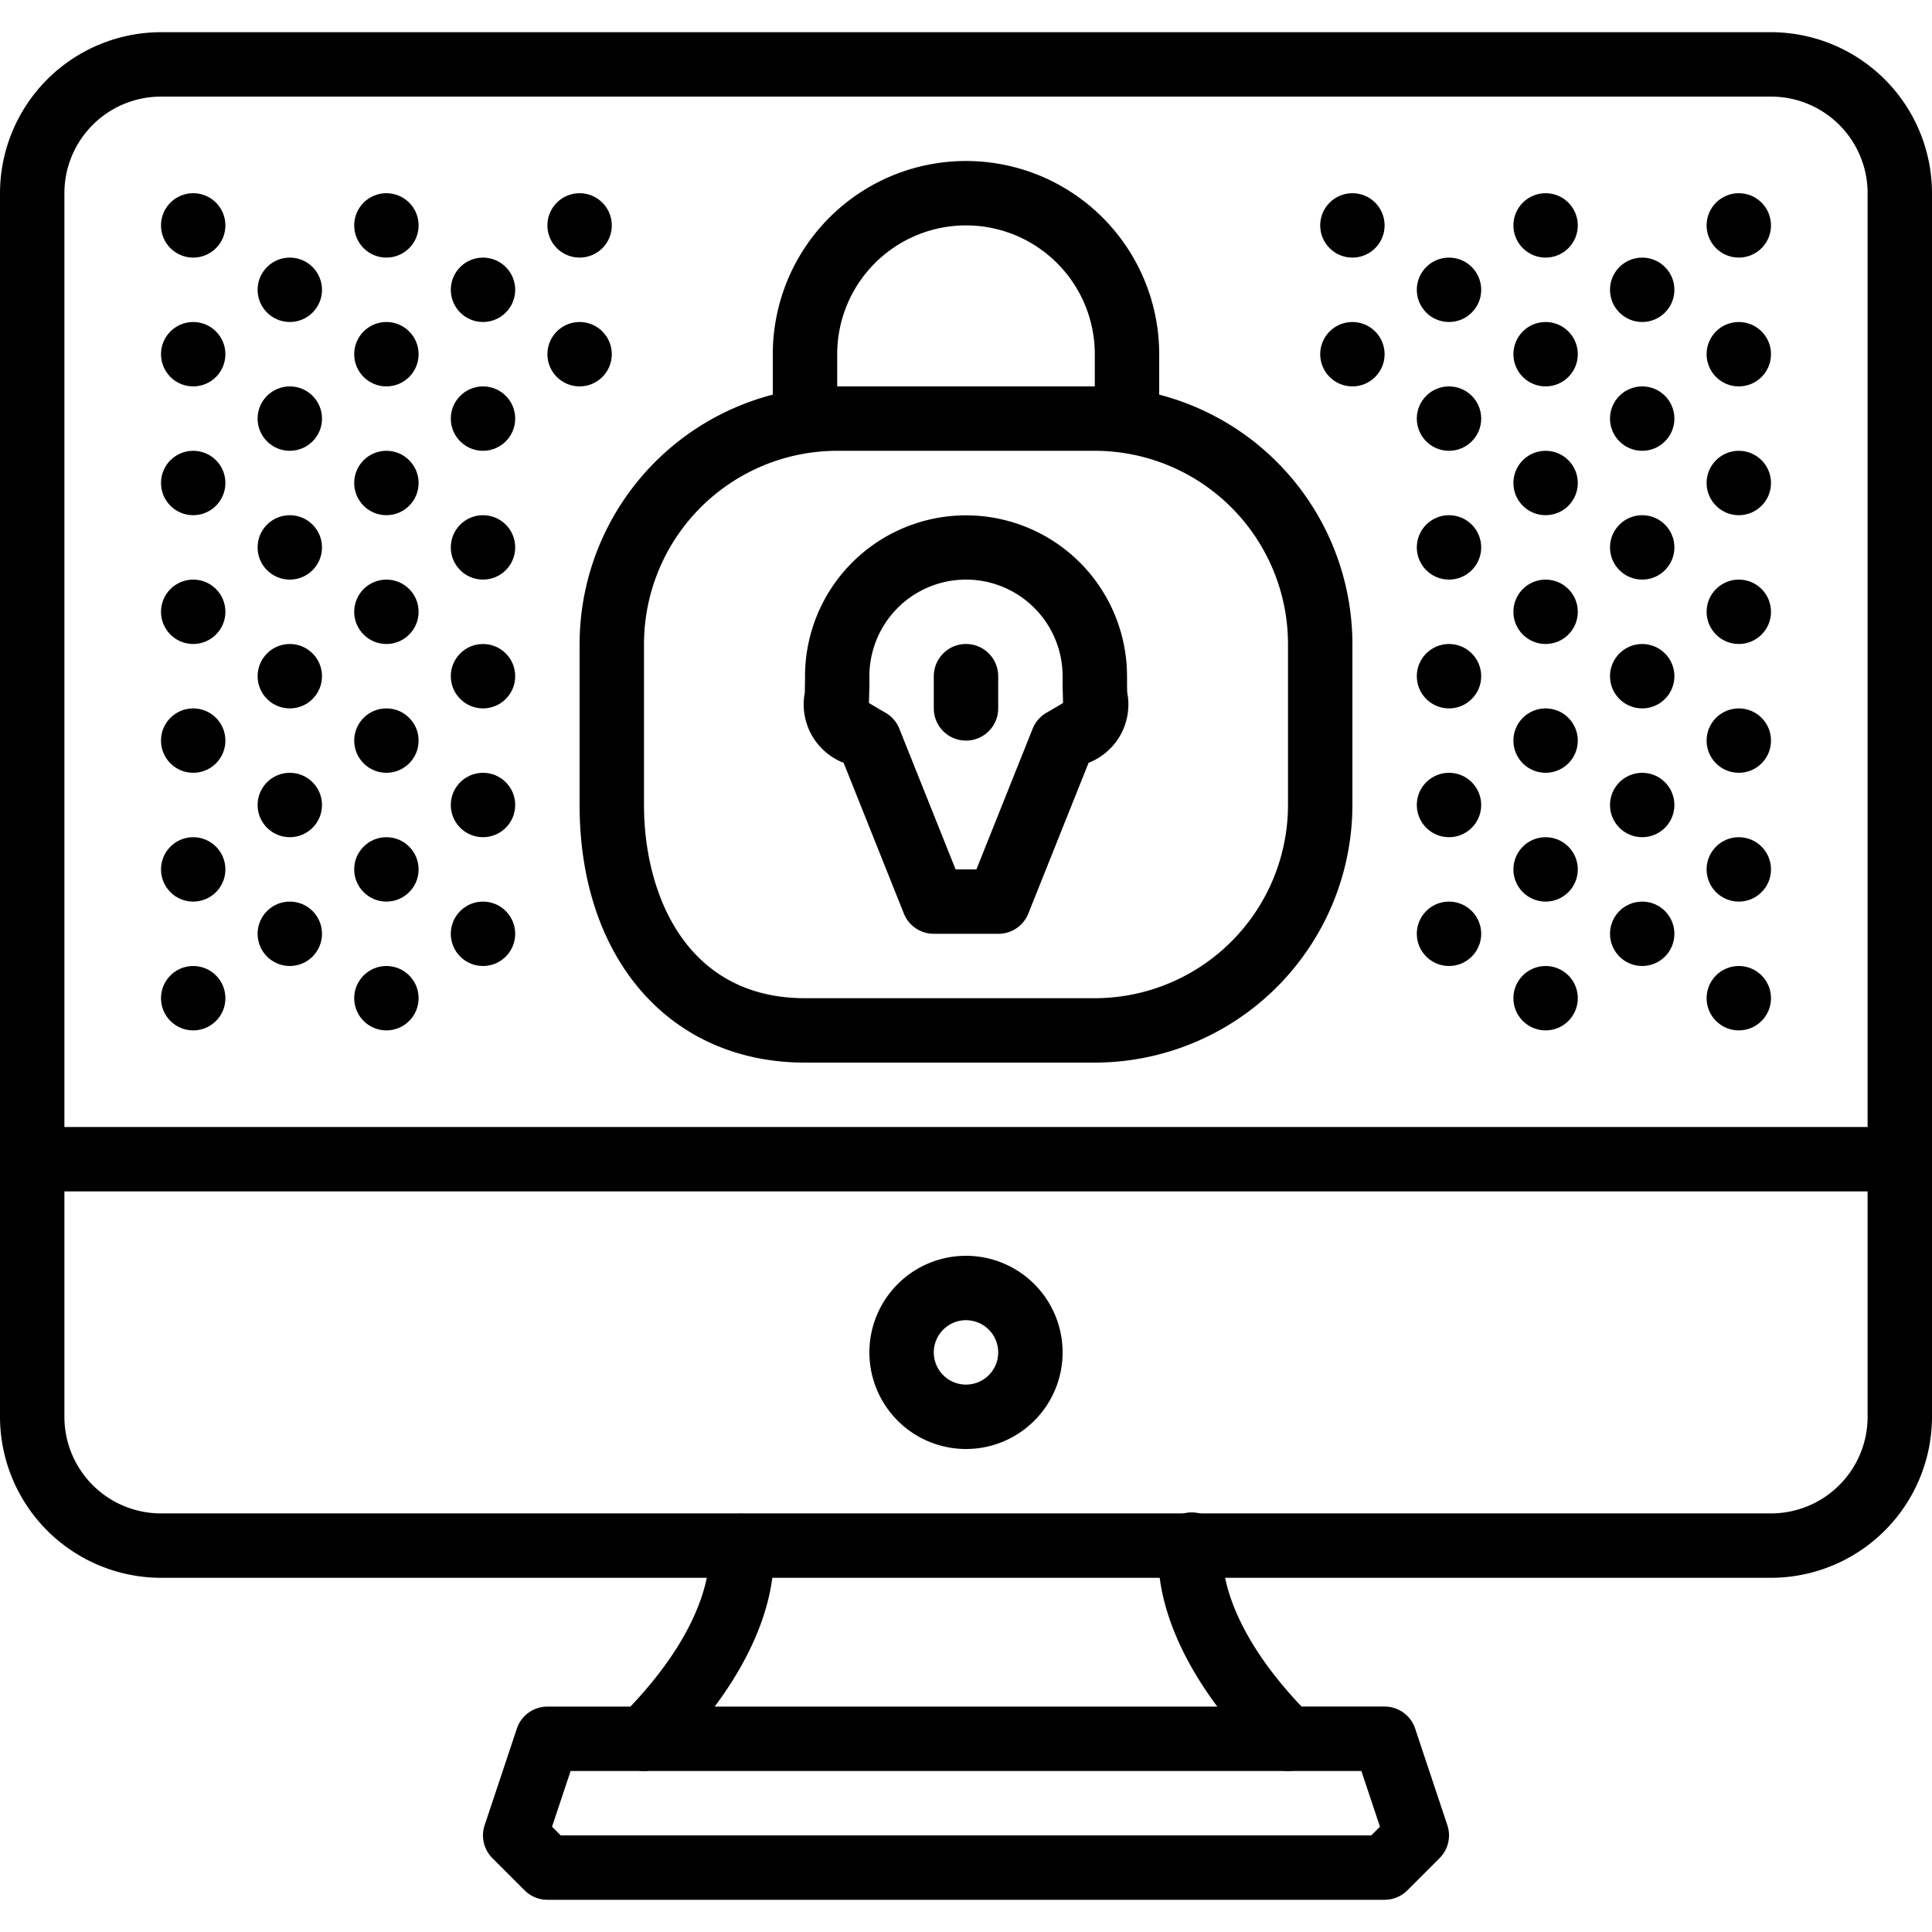
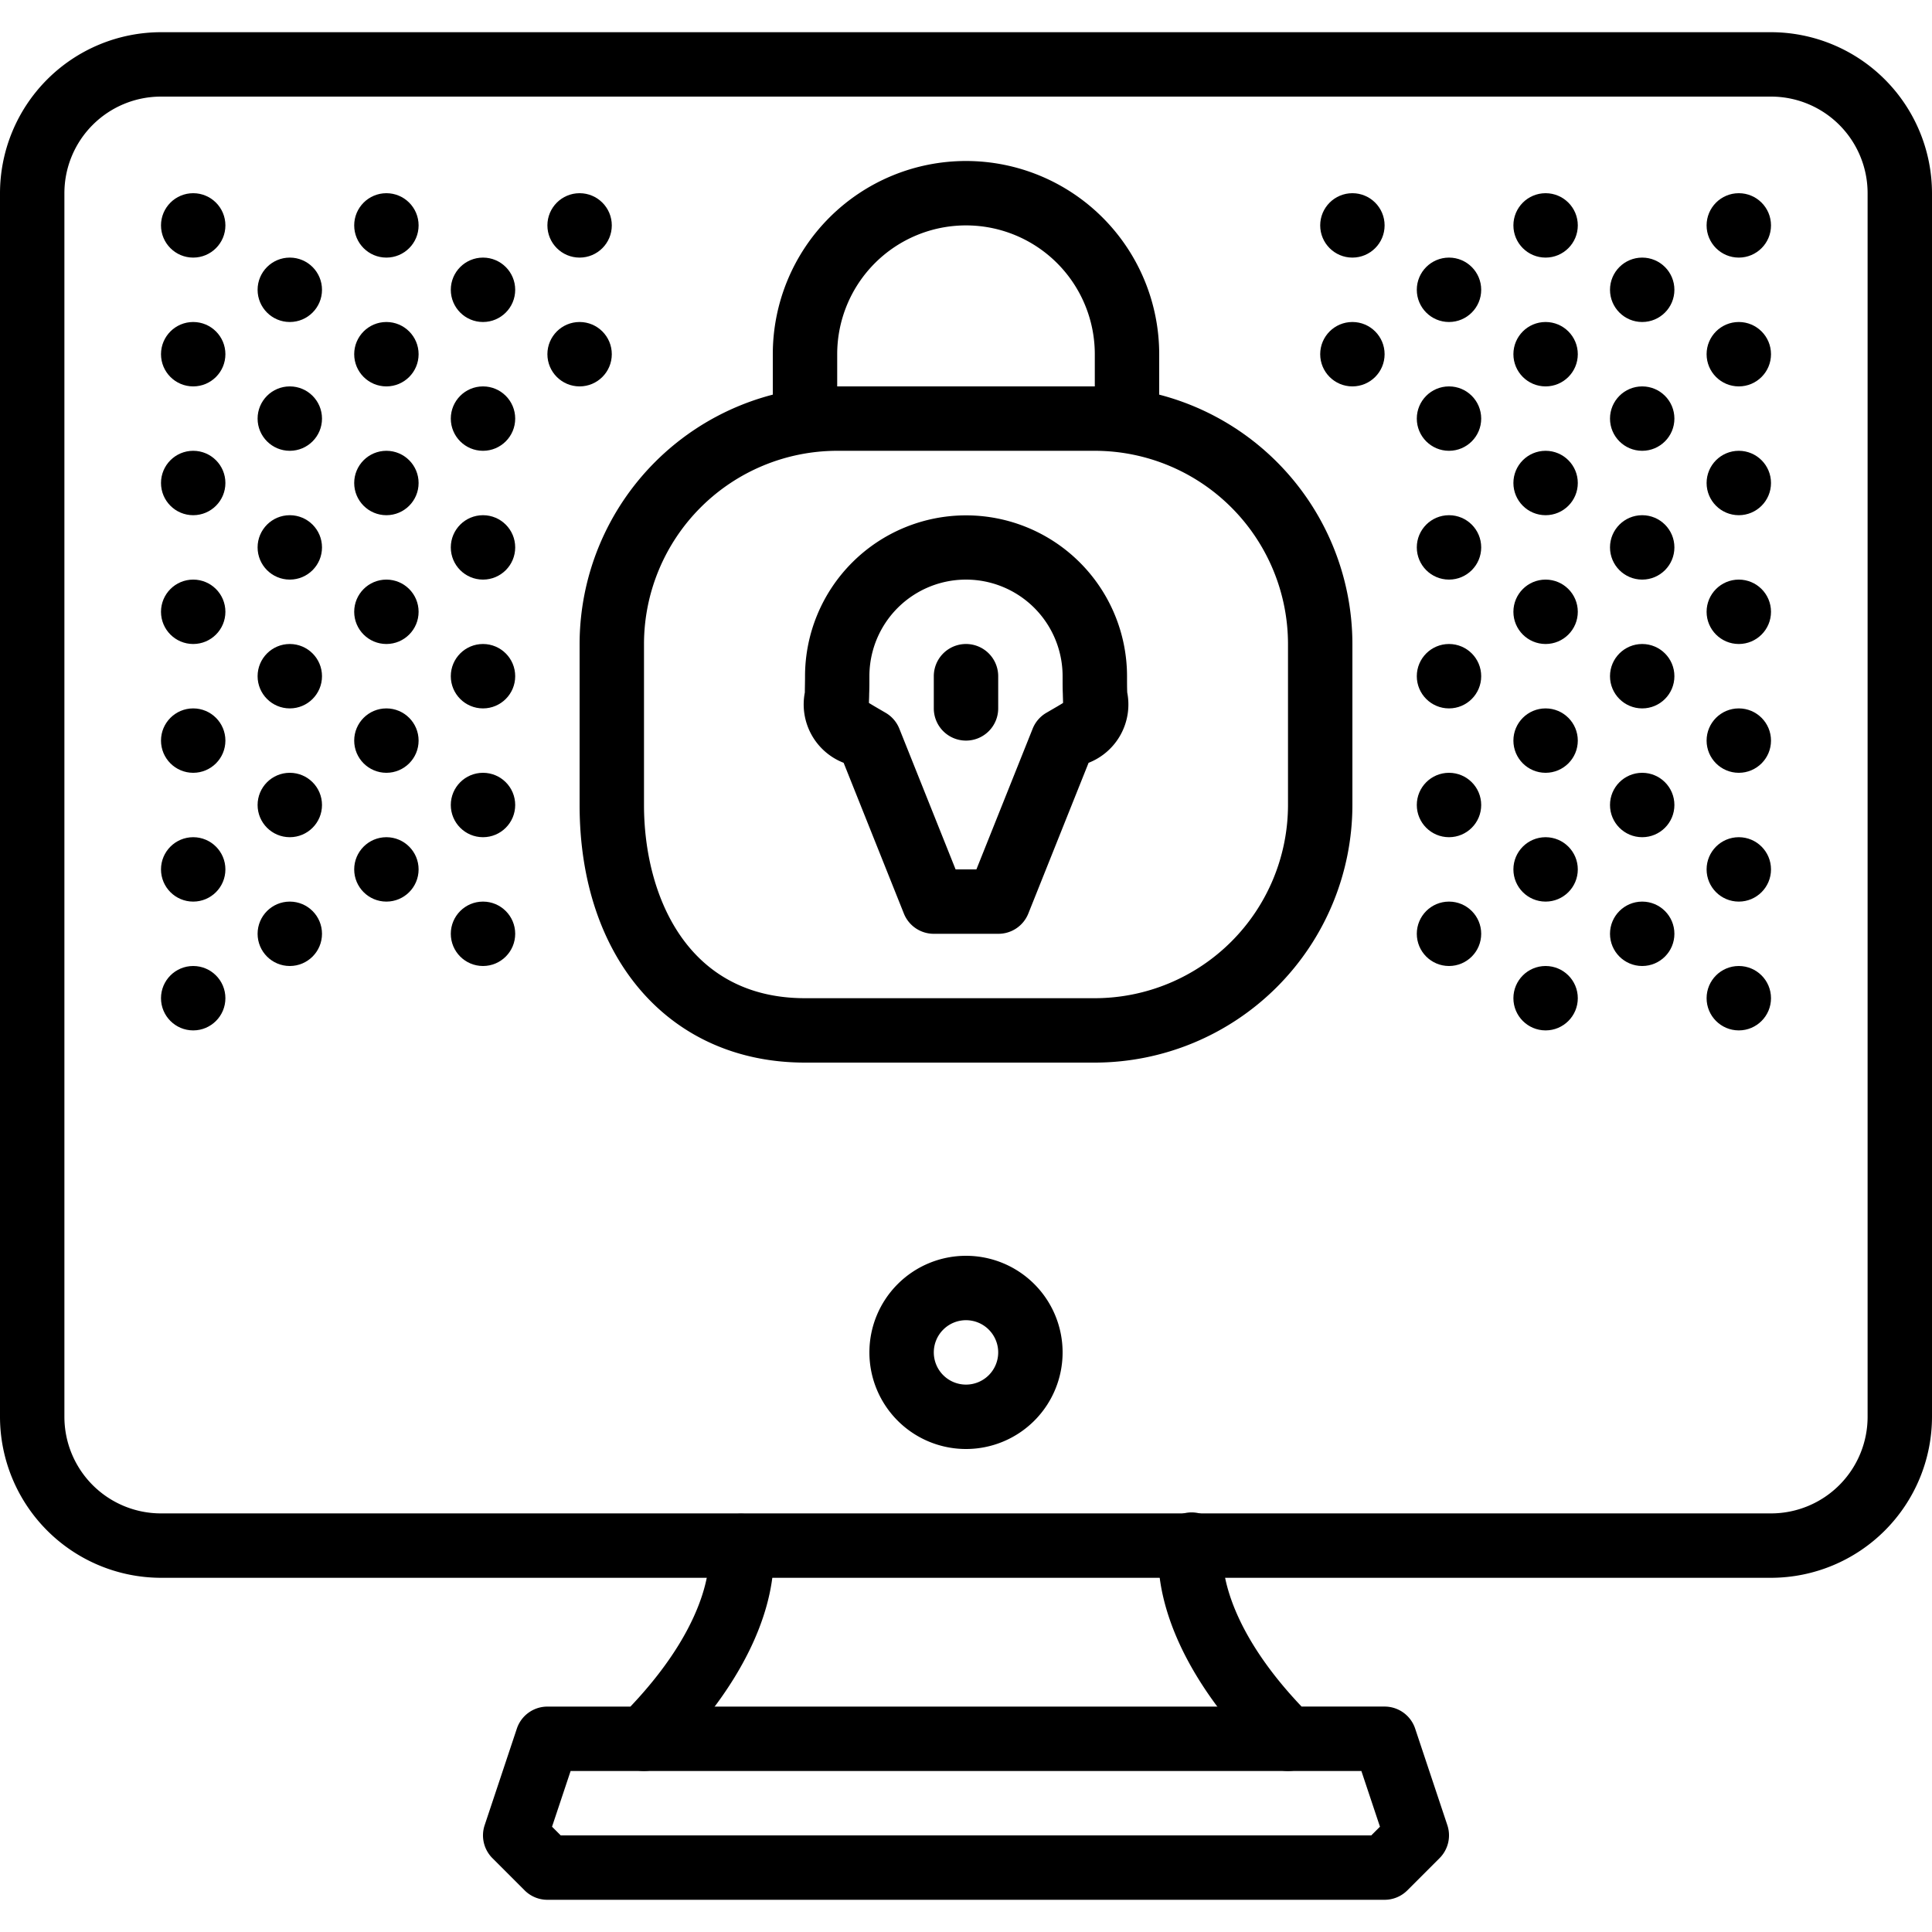
<svg xmlns="http://www.w3.org/2000/svg" viewBox="0 0 60 60" width="512" height="512">
  <g id="_19-Computer_Security" data-name="19-Computer Security">
    <path d="M55,49H5a5.006,5.006,0,0,1-5-5V6A5.006,5.006,0,0,1,5,1H55a5.006,5.006,0,0,1,5,5V44A5.006,5.006,0,0,1,55,49ZM5,3A3,3,0,0,0,2,6V44a3,3,0,0,0,3,3H55a3,3,0,0,0,3-3V6a3,3,0,0,0-3-3Z" />
-     <path d="M59,37H1a1,1,0,0,1,0-2H59a1,1,0,0,1,0,2Z" />
    <path d="M30,45a3,3,0,1,1,3-3A3,3,0,0,1,30,45Zm0-4a1,1,0,1,0,1,1A1,1,0,0,0,30,41Z" />
    <path d="M43,59H17a1,1,0,0,1-.707-.293l-1-1a1,1,0,0,1-.242-1.023l1-3A1,1,0,0,1,17,53h2.578c2.7-2.845,2.441-4.806,2.437-4.826a1.011,1.011,0,0,1,.814-1.147.988.988,0,0,1,1.151.777c.062.309.5,3.134-3.273,6.9A1,1,0,0,1,20,55H17.721l-.577,1.73.27.27H42.586l.27-.27L42.279,55H40a1,1,0,0,1-.707-.293c-3.77-3.769-3.335-6.594-3.273-6.9a1,1,0,1,1,1.96.392h0s-.257,1.96,2.442,4.8H43a1,1,0,0,1,.949.684l1,3a1,1,0,0,1-.242,1.023l-1,1A1,1,0,0,1,43,59Z" />
    <path d="M40,55H20a1,1,0,0,1,0-2H40a1,1,0,0,1,0,2Z" />
    <circle cx="6" cy="7" r="1" />
    <circle cx="6" cy="11" r="1" />
    <circle cx="6" cy="15" r="1" />
    <circle cx="6" cy="19" r="1" />
    <circle cx="6" cy="23" r="1" />
    <circle cx="6" cy="27" r="1" />
    <circle cx="6" cy="31" r="1" />
    <circle cx="9" cy="29" r="1" />
    <circle cx="9" cy="25" r="1" />
    <circle cx="9" cy="21" r="1" />
    <circle cx="9" cy="17" r="1" />
    <circle cx="9" cy="13" r="1" />
    <circle cx="9" cy="9" r="1" />
    <circle cx="51" cy="29" r="1" />
    <circle cx="51" cy="25" r="1" />
    <circle cx="51" cy="21" r="1" />
    <circle cx="51" cy="17" r="1" />
    <circle cx="51" cy="13" r="1" />
    <circle cx="51" cy="9" r="1" />
    <circle cx="54" cy="7" r="1" />
    <circle cx="54" cy="11" r="1" />
    <circle cx="54" cy="15" r="1" />
    <circle cx="54" cy="19" r="1" />
    <circle cx="54" cy="23" r="1" />
    <circle cx="54" cy="27" r="1" />
    <circle cx="54" cy="31" r="1" />
    <path d="M34,33H25c-4.187,0-7-3.215-7-8V20a8.009,8.009,0,0,1,8-8h8a8.009,8.009,0,0,1,8,8v5A8.009,8.009,0,0,1,34,33ZM26,14a6.006,6.006,0,0,0-6,6v5c0,2.768,1.31,6,5,6h9a6.006,6.006,0,0,0,6-6V20a6.006,6.006,0,0,0-6-6Z" />
    <path d="M35,14a1,1,0,0,1-1-1V11a4,4,0,0,0-8,0v2a1,1,0,0,1-2,0V11a6,6,0,0,1,12,0v2A1,1,0,0,1,35,14Z" />
    <path d="M31,29H29a1,1,0,0,1-.929-.628L26.2,23.69a1.946,1.946,0,0,1-1.205-2.185c0-.142.006-.309.006-.5a5,5,0,0,1,10,0c0,.2,0,.363.006.5a1.946,1.946,0,0,1-1.2,2.185l-1.872,4.682A1,1,0,0,1,31,29Zm-1.323-2h.646l1.748-4.372a1,1,0,0,1,.426-.492l.132-.077c.142-.082.287-.166.385-.228,0-.079-.005-.171-.007-.284C33,21.393,33,21.213,33,21a3,3,0,0,0-6,0c0,.213,0,.393-.007.547,0,.113-.007.2-.007.284.1.062.243.146.385.228l.132.077a1,1,0,0,1,.426.492Z" />
    <path d="M30,23a1,1,0,0,1-1-1V21a1,1,0,0,1,2,0v1A1,1,0,0,1,30,23Z" />
    <circle cx="12" cy="7" r="1" />
    <circle cx="12" cy="11" r="1" />
    <circle cx="12" cy="15" r="1" />
    <circle cx="12" cy="19" r="1" />
    <circle cx="12" cy="23" r="1" />
    <circle cx="12" cy="27" r="1" />
-     <circle cx="12" cy="31" r="1" />
    <circle cx="15" cy="29" r="1" />
    <circle cx="15" cy="25" r="1" />
    <circle cx="15" cy="21" r="1" />
    <circle cx="15" cy="17" r="1" />
    <circle cx="15" cy="13" r="1" />
    <circle cx="15" cy="9" r="1" />
    <circle cx="18" cy="7" r="1" />
    <circle cx="18" cy="11" r="1" />
    <circle cx="42" cy="11" r="1" />
    <circle cx="42" cy="7" r="1" />
    <circle cx="48" cy="31" r="1" />
    <circle cx="48" cy="27" r="1" />
    <circle cx="48" cy="23" r="1" />
    <circle cx="48" cy="19" r="1" />
    <circle cx="48" cy="15" r="1" />
    <circle cx="48" cy="11" r="1" />
    <circle cx="48" cy="7" r="1" />
    <circle cx="45" cy="9" r="1" />
    <circle cx="45" cy="13" r="1" />
    <circle cx="45" cy="17" r="1" />
    <circle cx="45" cy="21" r="1" />
    <circle cx="45" cy="25" r="1" />
    <circle cx="45" cy="29" r="1" />
  </g>
</svg>